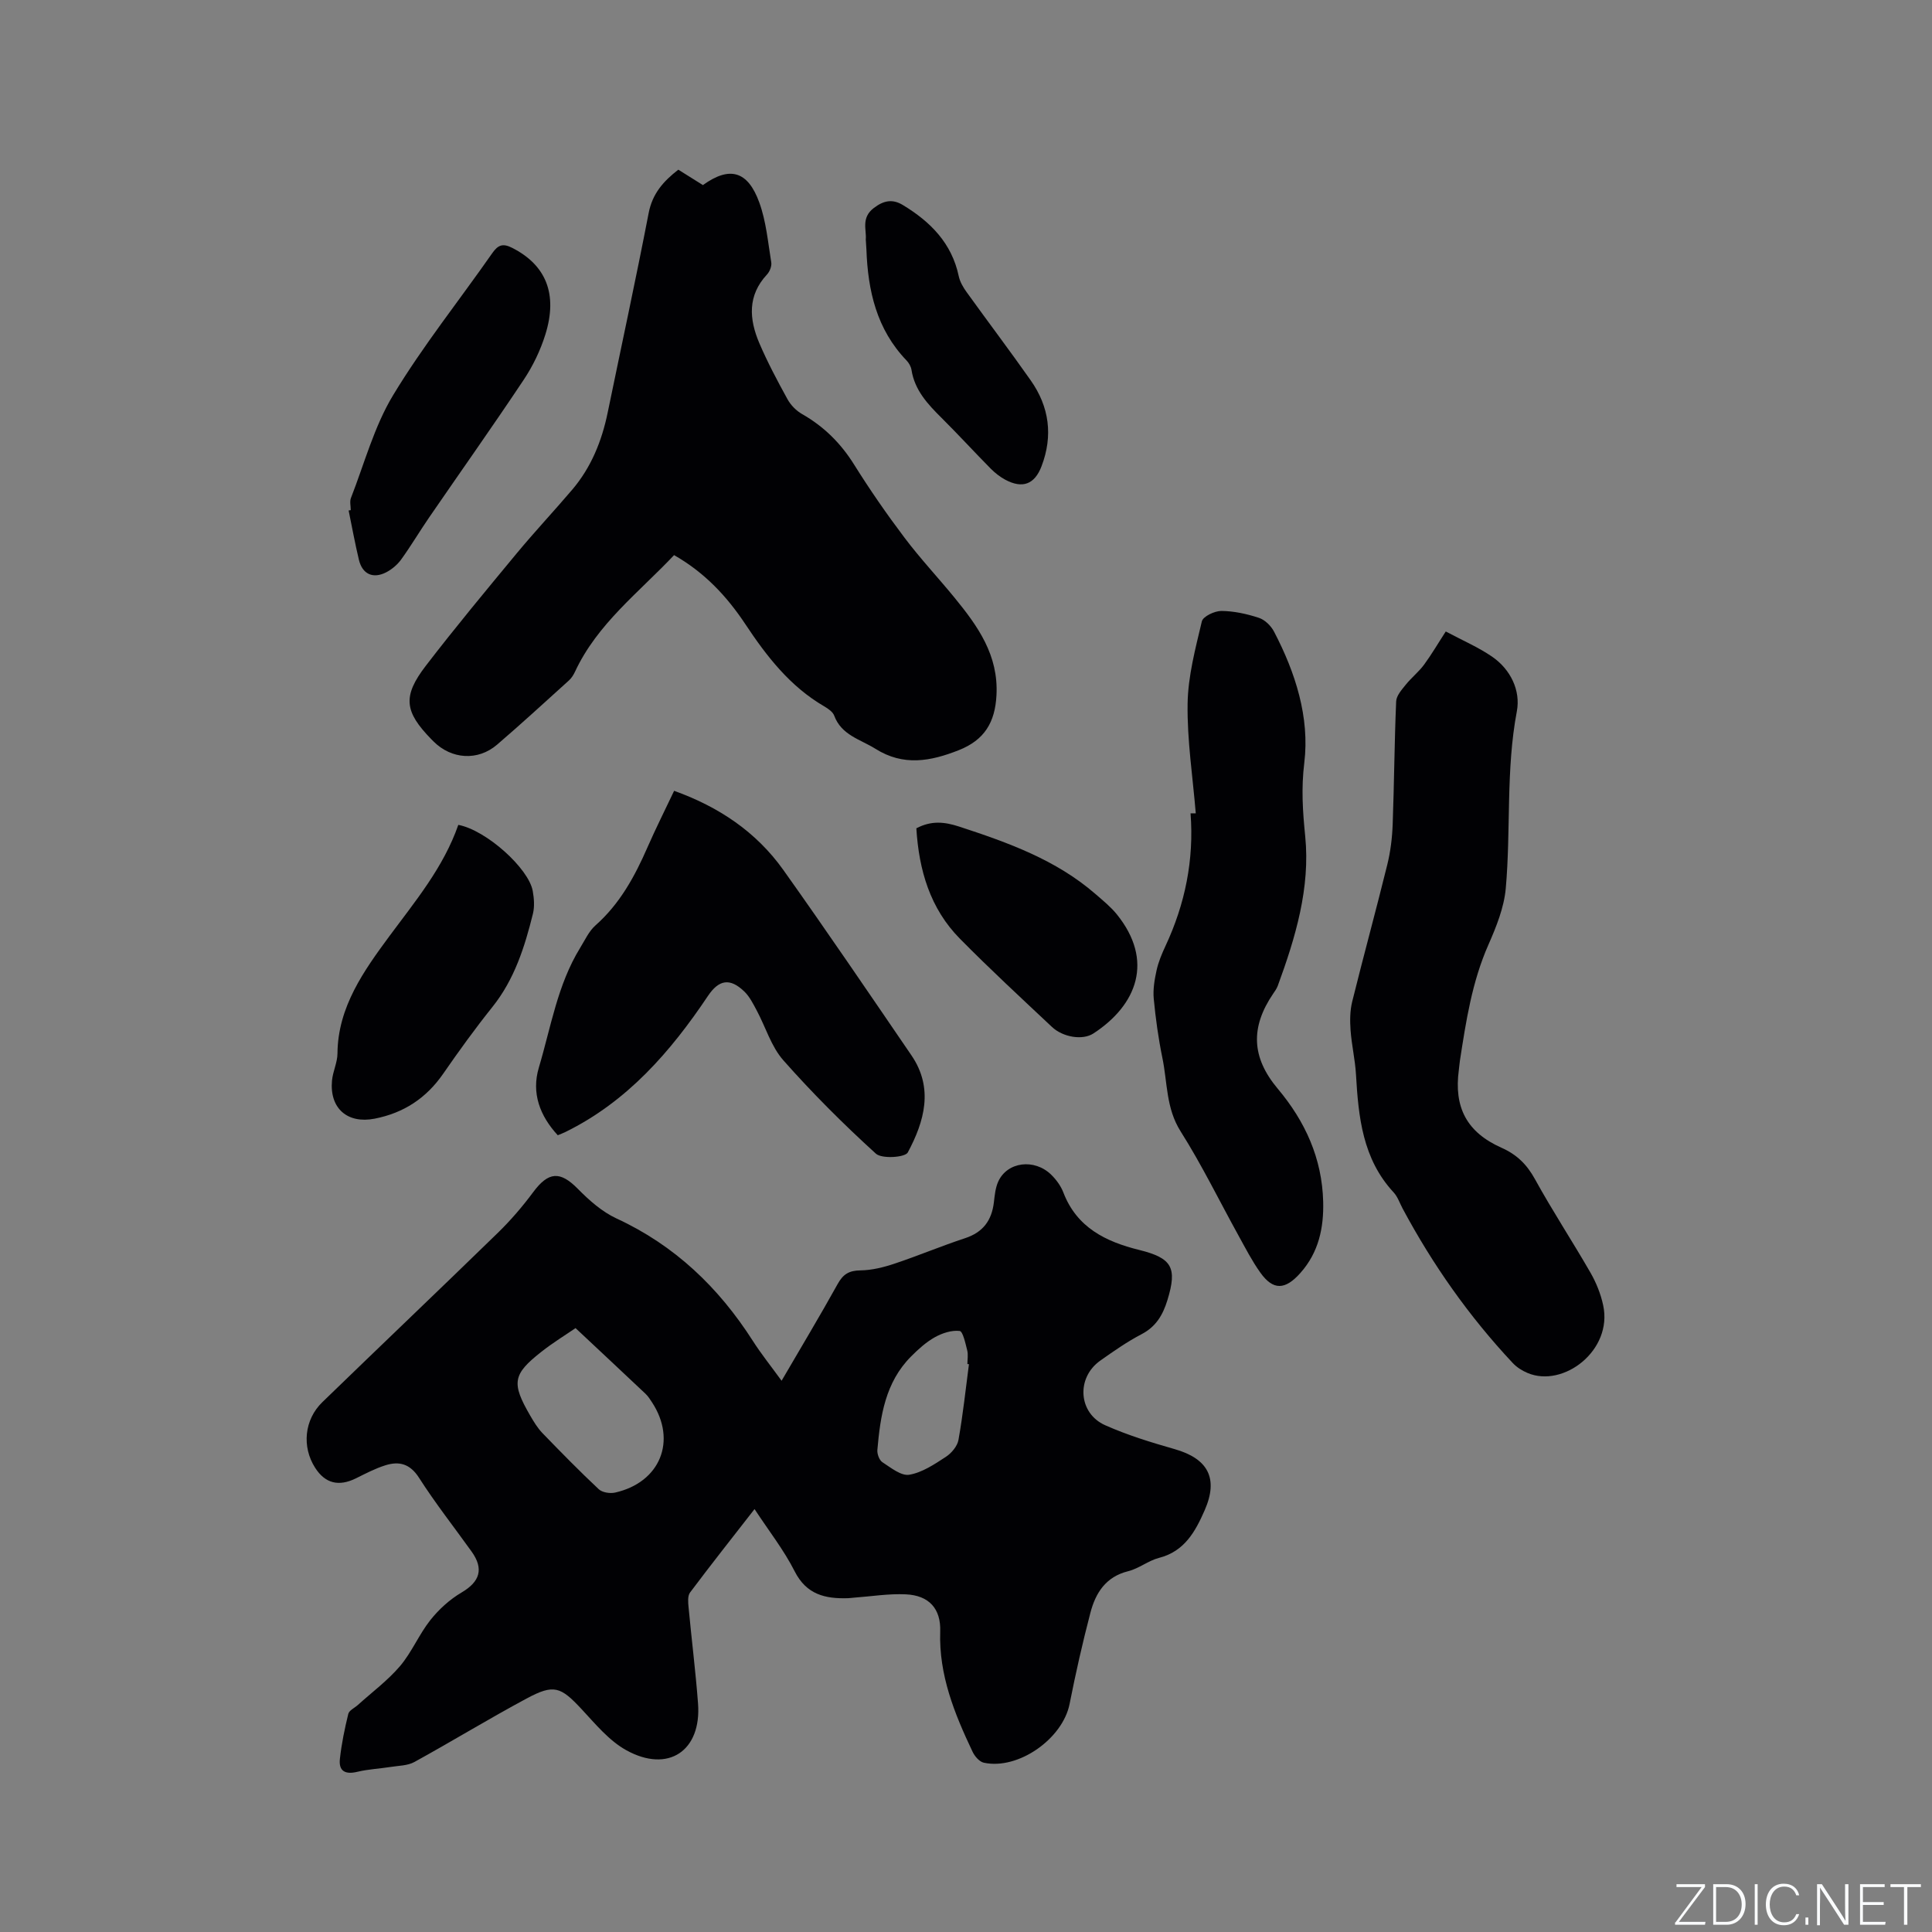
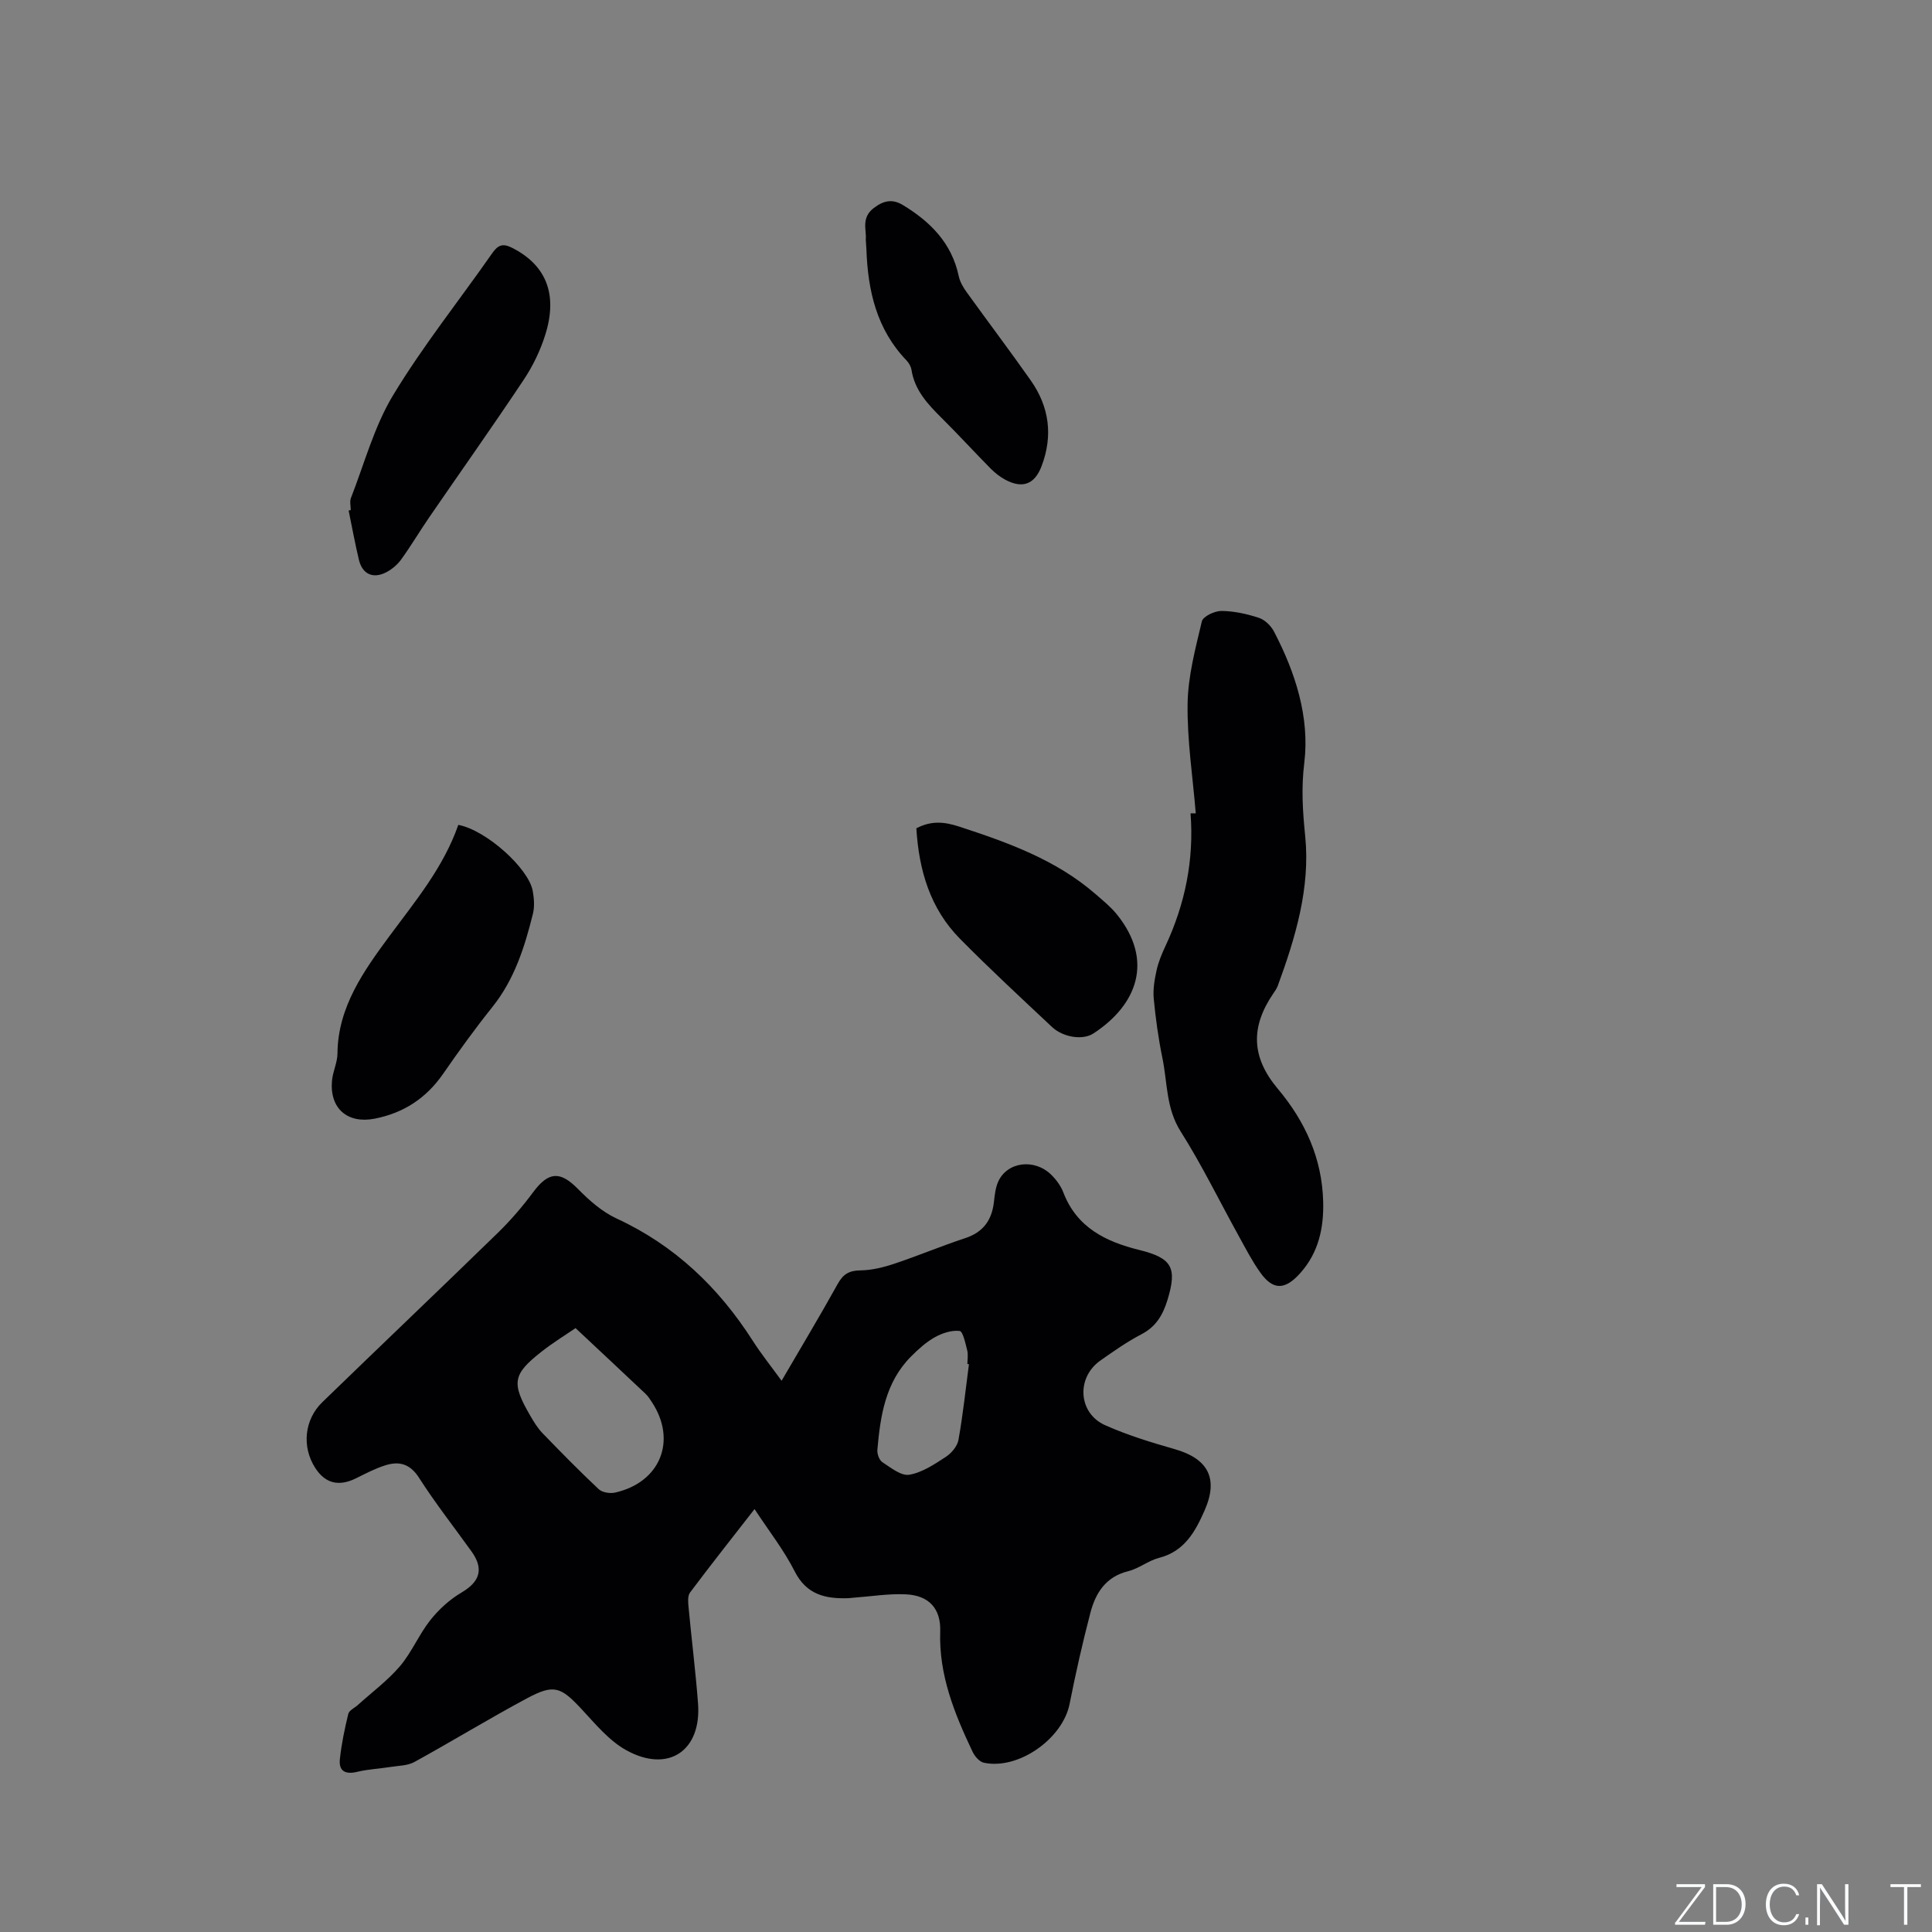
<svg xmlns="http://www.w3.org/2000/svg" enable-background="new 0 0 400 400" viewBox="0 0 400 400">
  <rect x="0" y="0" width="400" height="400" fill="#808080" stroke="none" />
  <path d="m346.9 398 5.4-7.3h-5.2v-.6h5.9v.6l-5.4 7.2h5.5l-.1.6h-6.2v-.5z" fill="#fafbfc" />
  <path d="m354.7 390.1h2.8c2.3 0 3.9 1.6 3.9 4.1s-1.6 4.3-3.9 4.3h-2.8zm.6 7.8h2c2.2 0 3.3-1.6 3.3-3.6 0-1.8-1-3.6-3.3-3.6h-2z" fill="#fafbfc" />
-   <path d="m363.9 390.1v8.4h-.6v-8.4z" fill="#fafbfc" />
  <path d="m372.5 396.3c-.4 1.3-1.4 2.3-3.2 2.3-2.4 0-3.7-1.9-3.7-4.3 0-2.3 1.2-4.3 3.7-4.3 1.8 0 2.9 1 3.2 2.4h-.6c-.4-1.1-1.1-1.8-2.5-1.8-2.1 0-3 1.9-3 3.7s.9 3.7 3 3.7c1.4 0 2.1-.7 2.5-1.7z" fill="#fafbfc" />
  <path d="m373.8 398.5v-1.5h.6v1.5z" fill="#fafbfc" />
  <path d="m376.2 398.5v-8.4h1c1.3 2 4.4 6.7 4.9 7.6-.1-1.2-.1-2.4-.1-3.8v-3.8h.7v8.4h-.9c-1.2-1.9-4.4-6.8-5-7.7.1 1.1 0 2.3 0 3.9v3.9h-.6z" fill="#fafbfc" />
-   <path d="m390 394.4h-4.3v3.5h4.7l-.1.6h-5.2v-8.4h5.1v.6h-4.5v3.1h4.3z" fill="#fafbfc" />
  <path d="m394.2 390.7h-2.8v-.6h6.3v.6h-2.8v7.8h-.7z" fill="#fafbfc" />
  <g fill="#010104">
    <path d="m156.22 312.44c-4.6 5.91-9.05 11.53-13.35 17.27-.53.71-.41 2.04-.31 3.05.62 6.65 1.46 13.27 1.96 19.93.74 9.81-6.17 14.48-14.86 9.67-3.56-1.97-6.38-5.42-9.22-8.47-4.37-4.69-5.75-5.28-11.45-2.21-7.82 4.2-15.41 8.84-23.19 13.12-1.41.78-3.28.76-4.94 1.03-2.28.36-4.62.46-6.86 1-2.47.6-3.91-.09-3.63-2.66.34-3.14.99-6.26 1.74-9.33.18-.73 1.3-1.23 1.98-1.84 2.94-2.66 6.18-5.06 8.73-8.05 2.44-2.88 3.93-6.56 6.28-9.53 1.77-2.23 4.02-4.27 6.46-5.71 3.78-2.22 4.67-4.87 2.07-8.49-3.64-5.08-7.52-10.01-10.88-15.27-1.87-2.92-4.13-3.47-6.98-2.57-2.1.66-4.09 1.71-6.07 2.69-3.56 1.76-6.38 1.07-8.46-2.19-2.77-4.33-2.25-9.95 1.5-13.58 12.1-11.73 24.31-23.35 36.38-35.1 2.63-2.57 5.06-5.4 7.25-8.35 3.19-4.31 5.6-4.44 9.27-.71 2.34 2.38 5.02 4.75 8 6.13 12.06 5.57 21.14 14.27 28.21 25.32 1.75 2.74 3.8 5.29 5.97 8.28 4.03-6.92 7.94-13.42 11.62-20.05 1.12-2.03 2.37-2.77 4.69-2.8 2.36-.03 4.79-.63 7.06-1.39 4.92-1.64 9.7-3.66 14.63-5.28 3.7-1.22 5.5-3.66 5.95-7.4.17-1.46.31-3 .9-4.31 1.86-4.12 7.5-4.84 10.99-1.41 1.03 1.01 1.97 2.3 2.49 3.64 2.78 7.28 8.79 10.21 15.72 11.92 6.79 1.68 7.9 3.66 5.83 10.39-.93 3.04-2.35 5.49-5.35 7.05-2.99 1.56-5.79 3.52-8.56 5.48-5.01 3.54-4.56 10.89 1.03 13.37 4.61 2.05 9.49 3.55 14.36 4.94 6.93 1.97 9.13 6.05 6.24 12.65-1.92 4.38-4.16 8.52-9.45 9.87-2.22.57-4.17 2.21-6.39 2.76-4.66 1.15-6.76 4.52-7.83 8.63-1.63 6.23-3.05 12.52-4.3 18.84-1.42 7.21-10.6 13.72-17.76 12.18-.92-.2-1.9-1.34-2.34-2.29-3.74-7.88-6.99-15.88-6.69-24.88.16-4.68-2.28-7.47-7.12-7.69-3.56-.17-7.16.43-10.74.69-.42.03-.84.1-1.26.11-4.67.14-8.56-.73-11.01-5.56-2.24-4.43-5.36-8.39-8.31-12.89zm-37.06-37.47c-1.93 1.33-4.62 2.97-7.08 4.91-5.95 4.67-6.22 6.46-2.31 13.2.74 1.27 1.52 2.57 2.53 3.62 3.82 3.95 7.67 7.88 11.67 11.63.73.68 2.34.93 3.39.69 9.35-2.11 12.83-10.76 7.63-18.69-.41-.62-.81-1.26-1.34-1.76-4.68-4.42-9.39-8.82-14.49-13.6zm81.45 7.47c-.11-.01-.22-.02-.32-.03 0-.95.19-1.95-.04-2.84-.37-1.45-.89-3.93-1.57-4.01-1.66-.19-3.62.45-5.15 1.31-1.81 1.02-3.43 2.49-4.91 3.98-5.32 5.34-6.36 12.3-6.97 19.35-.07.84.4 2.12 1.05 2.54 1.74 1.13 3.87 2.87 5.55 2.59 2.67-.45 5.21-2.16 7.57-3.7 1.17-.76 2.39-2.21 2.62-3.51.93-5.19 1.48-10.45 2.17-15.68z" />
-     <path d="m139.56 114.93c-7.31 7.75-15.9 14.23-20.51 24.14-.31.66-.73 1.33-1.26 1.81-4.93 4.46-9.83 8.96-14.87 13.29-3.98 3.42-9.45 3.05-13.16-.66-.15-.15-.3-.3-.45-.45-5.58-5.72-6.01-8.89-1.14-15.23 6.06-7.89 12.43-15.56 18.78-23.23 3.72-4.49 7.71-8.74 11.49-13.18 3.94-4.62 6.15-10.07 7.37-15.98 2.84-13.78 5.82-27.53 8.49-41.34.77-4 3.03-6.57 6.14-8.97 1.71 1.07 3.4 2.13 5.09 3.19 5.49-3.96 9.29-3 11.68 3.62 1.42 3.91 1.79 8.22 2.47 12.37.13.78-.31 1.91-.87 2.51-4.08 4.36-3.71 9.26-1.61 14.2 1.7 3.98 3.75 7.83 5.84 11.63.67 1.22 1.8 2.38 3.01 3.07 4.52 2.57 8.01 6.03 10.78 10.46 3.25 5.2 6.76 10.27 10.46 15.17 3.24 4.3 6.94 8.24 10.35 12.41 4.81 5.88 9.11 11.88 8.67 20.17-.29 5.63-2.49 9.28-7.79 11.38-5.87 2.32-11.47 3.37-17.27-.28-3.14-1.97-7.04-2.81-8.54-6.87-.29-.79-1.27-1.45-2.07-1.92-7.08-4.12-11.93-10.38-16.34-17.04-3.8-5.71-8.36-10.63-14.74-14.27z" />
-     <path d="m299.33 130.74c3.46 1.85 6.71 3.24 9.57 5.2 3.87 2.65 5.95 7.04 5.15 11.31-2.31 12.19-1.21 24.51-2.3 36.71-.36 3.97-1.97 7.95-3.6 11.66-3.39 7.68-4.63 15.81-5.89 23.98-.1.63-.13 1.27-.22 1.9-1.05 7.76 1.62 12.92 8.83 16.13 3.17 1.41 5.24 3.44 6.92 6.49 3.62 6.58 7.76 12.87 11.51 19.39 1.19 2.07 2.12 4.4 2.62 6.73 2.02 9.33-8.24 17.18-15.68 14.01-1.11-.47-2.22-1.17-3.04-2.05-9.04-9.64-16.58-20.36-22.81-32-.6-1.12-1.01-2.42-1.85-3.32-6.44-6.95-7.29-15.61-7.8-24.44-.18-3.06-.9-6.08-1.12-9.14-.14-1.96-.13-4.04.34-5.93 2.34-9.45 4.92-18.85 7.25-28.3.68-2.74 1.03-5.61 1.13-8.43.31-8.47.36-16.96.72-25.43.05-1.18 1.15-2.41 1.98-3.44 1.17-1.46 2.69-2.66 3.8-4.16 1.56-2.12 2.89-4.41 4.49-6.87z" />
    <path d="m247.57 168.39c-.62-7.56-1.8-15.12-1.69-22.67.08-5.72 1.62-11.45 2.95-17.07.24-1.03 2.65-2.17 4.05-2.16 2.6.02 5.28.61 7.77 1.43 1.24.41 2.51 1.66 3.13 2.86 4.44 8.5 7.4 17.76 6.26 27.14-.65 5.32-.33 10.04.19 15.22 1.07 10.68-2.01 20.96-5.68 30.96-.22.59-.6 1.12-.96 1.64-4.72 6.95-4.49 13.18.94 19.65 5.71 6.79 9.19 14.45 9.42 23.39.14 5.41-.92 10.49-4.69 14.74-3.16 3.57-5.65 3.71-8.33-.05-1.71-2.4-3.07-5.05-4.5-7.64-3.98-7.2-7.6-14.64-11.99-21.58-3.05-4.81-2.72-10.11-3.78-15.22-.83-4.04-1.4-8.15-1.79-12.25-.18-1.92.16-3.95.58-5.86.38-1.74 1.09-3.44 1.85-5.06 4.06-8.7 5.93-17.82 5.19-27.47.37.01.72.01 1.08 0z" />
-     <path d="m115.48 235.04c-3.71-4.02-5.49-8.73-3.92-14 2.5-8.37 3.86-17.17 8.55-24.79.99-1.6 1.81-3.45 3.18-4.66 5.06-4.48 8.15-10.17 10.79-16.22 1.69-3.86 3.59-7.63 5.49-11.64 9.26 3.32 17 8.51 22.6 16.37 9.02 12.68 17.76 25.56 26.54 38.41 4.64 6.8 2.67 13.68-.76 20.09-.56 1.05-5.38 1.37-6.61.25-6.71-6.1-13.16-12.54-19.16-19.33-2.51-2.84-3.66-6.86-5.5-10.3-.74-1.38-1.48-2.88-2.58-3.94-2.98-2.87-5.27-2.45-7.53.92-7.75 11.57-16.72 21.88-29.51 28.17-.49.24-.98.42-1.58.67z" />
    <path d="m94.89 170.78c5.8 1.1 14.57 9.01 15.41 13.69.27 1.53.4 3.22.04 4.7-1.71 6.9-3.83 13.61-8.4 19.32-3.57 4.46-6.93 9.11-10.18 13.81-3.51 5.07-8.17 8.13-14.2 9.31-5.62 1.1-9.37-2.13-8.82-7.92.18-1.88 1.12-3.72 1.13-5.58.07-9.64 5.52-17.19 10.72-24.25 5.41-7.32 11.21-14.24 14.3-23.08z" />
    <path d="m72.62 105.62c0-.85-.25-1.79.04-2.52 2.79-7.15 4.81-14.8 8.73-21.28 6.17-10.21 13.68-19.6 20.53-29.41 1.2-1.72 2.2-2.07 4.11-1.1 6.98 3.54 9.51 9.53 6.88 17.95-1.02 3.28-2.58 6.52-4.49 9.38-6.39 9.6-13.06 19.01-19.59 28.52-1.97 2.87-3.75 5.88-5.79 8.7-.78 1.07-1.92 2.03-3.1 2.64-2.73 1.39-4.92.36-5.63-2.59-.81-3.38-1.43-6.81-2.13-10.22.16-.02.3-.04.44-.07z" />
    <path d="m189.72 171.49c3.14-1.65 5.86-1.33 8.85-.36 10.11 3.31 20.06 6.86 28.26 13.99 1.52 1.32 3.11 2.61 4.37 4.15 7.78 9.61 4.21 18.8-4.81 24.69-2.26 1.48-6.33.78-8.58-1.33-6.41-6.03-12.88-12-19.05-18.26-6.19-6.26-8.51-14.2-9.04-22.88z" />
    <path d="m179.25 49.58c.19-1.93-1.02-4.46 1.64-6.5 2.08-1.6 3.91-1.92 6.04-.63 5.7 3.45 10.13 7.89 11.57 14.74.25 1.17.93 2.33 1.65 3.32 4.39 6.1 8.92 12.09 13.24 18.23 3.86 5.48 4.66 11.47 2.25 17.79-1.43 3.75-3.94 4.7-7.51 2.79-1.1-.59-2.12-1.4-3-2.28-3.42-3.46-6.71-7.06-10.16-10.49-2.88-2.86-5.6-5.74-6.26-9.99-.11-.68-.53-1.42-1.02-1.93-6.2-6.44-8.01-14.45-8.31-23.01-.03-.53-.07-1.05-.13-2.04z" />
  </g>
</svg>